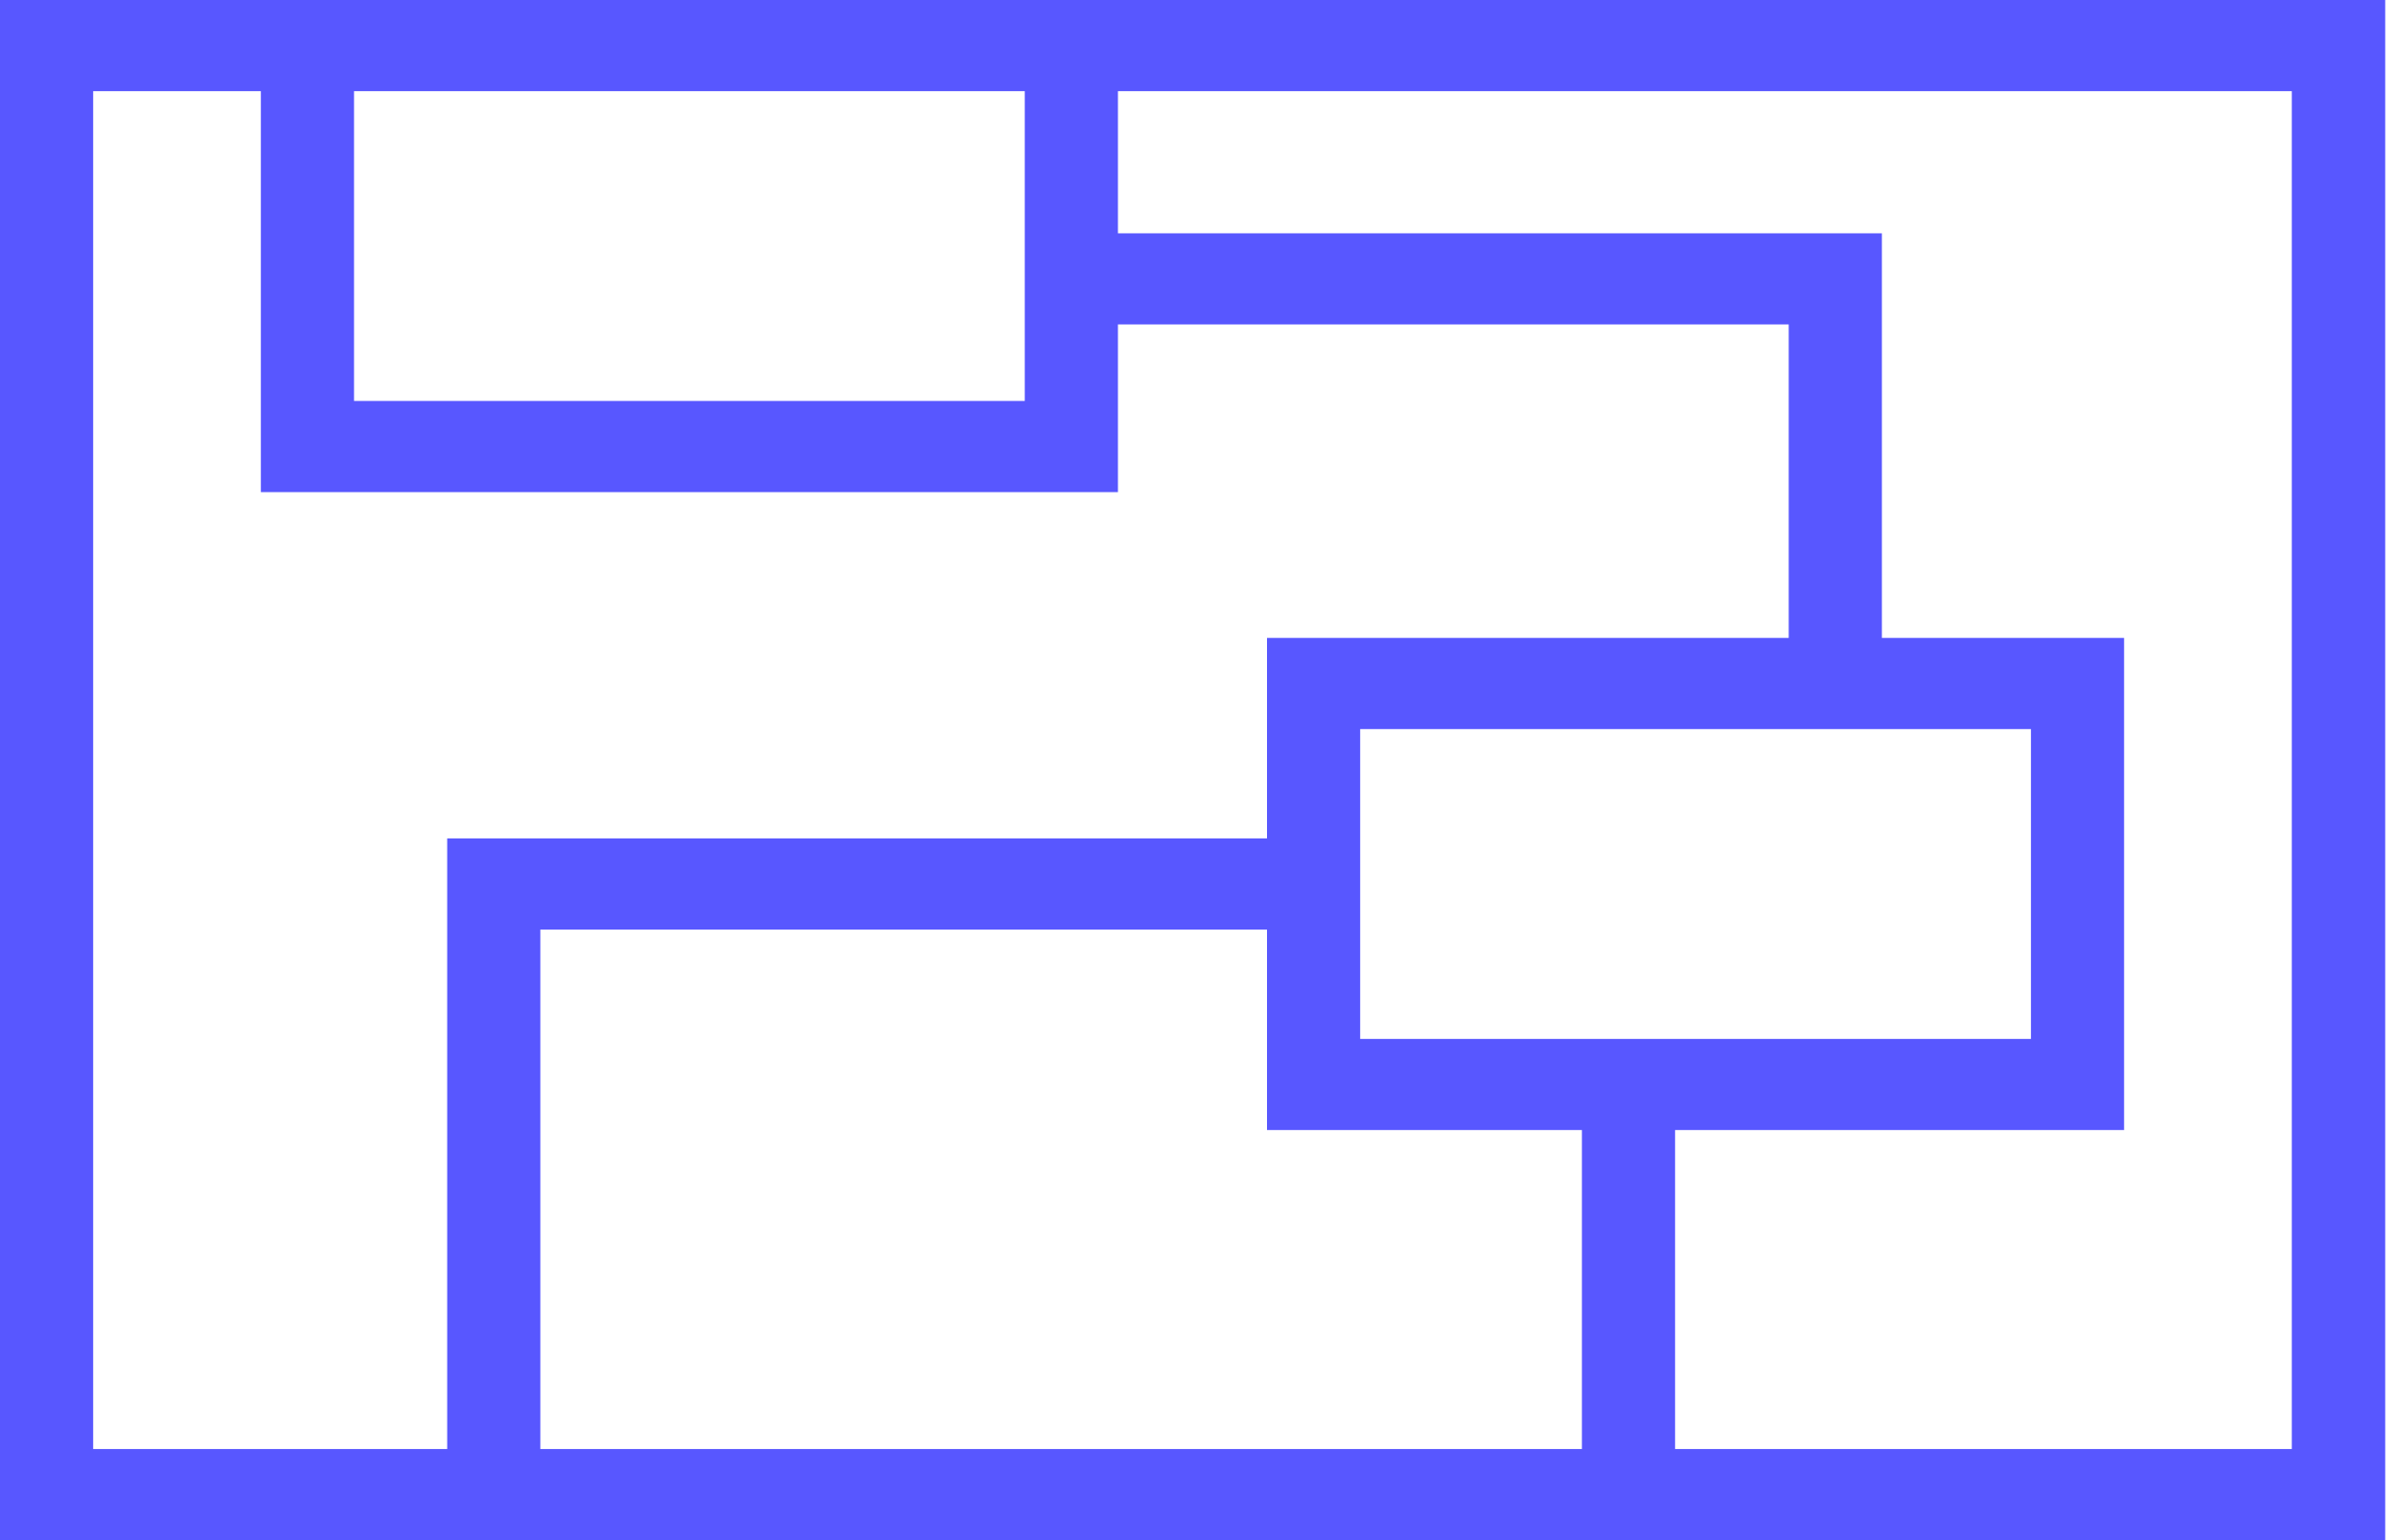
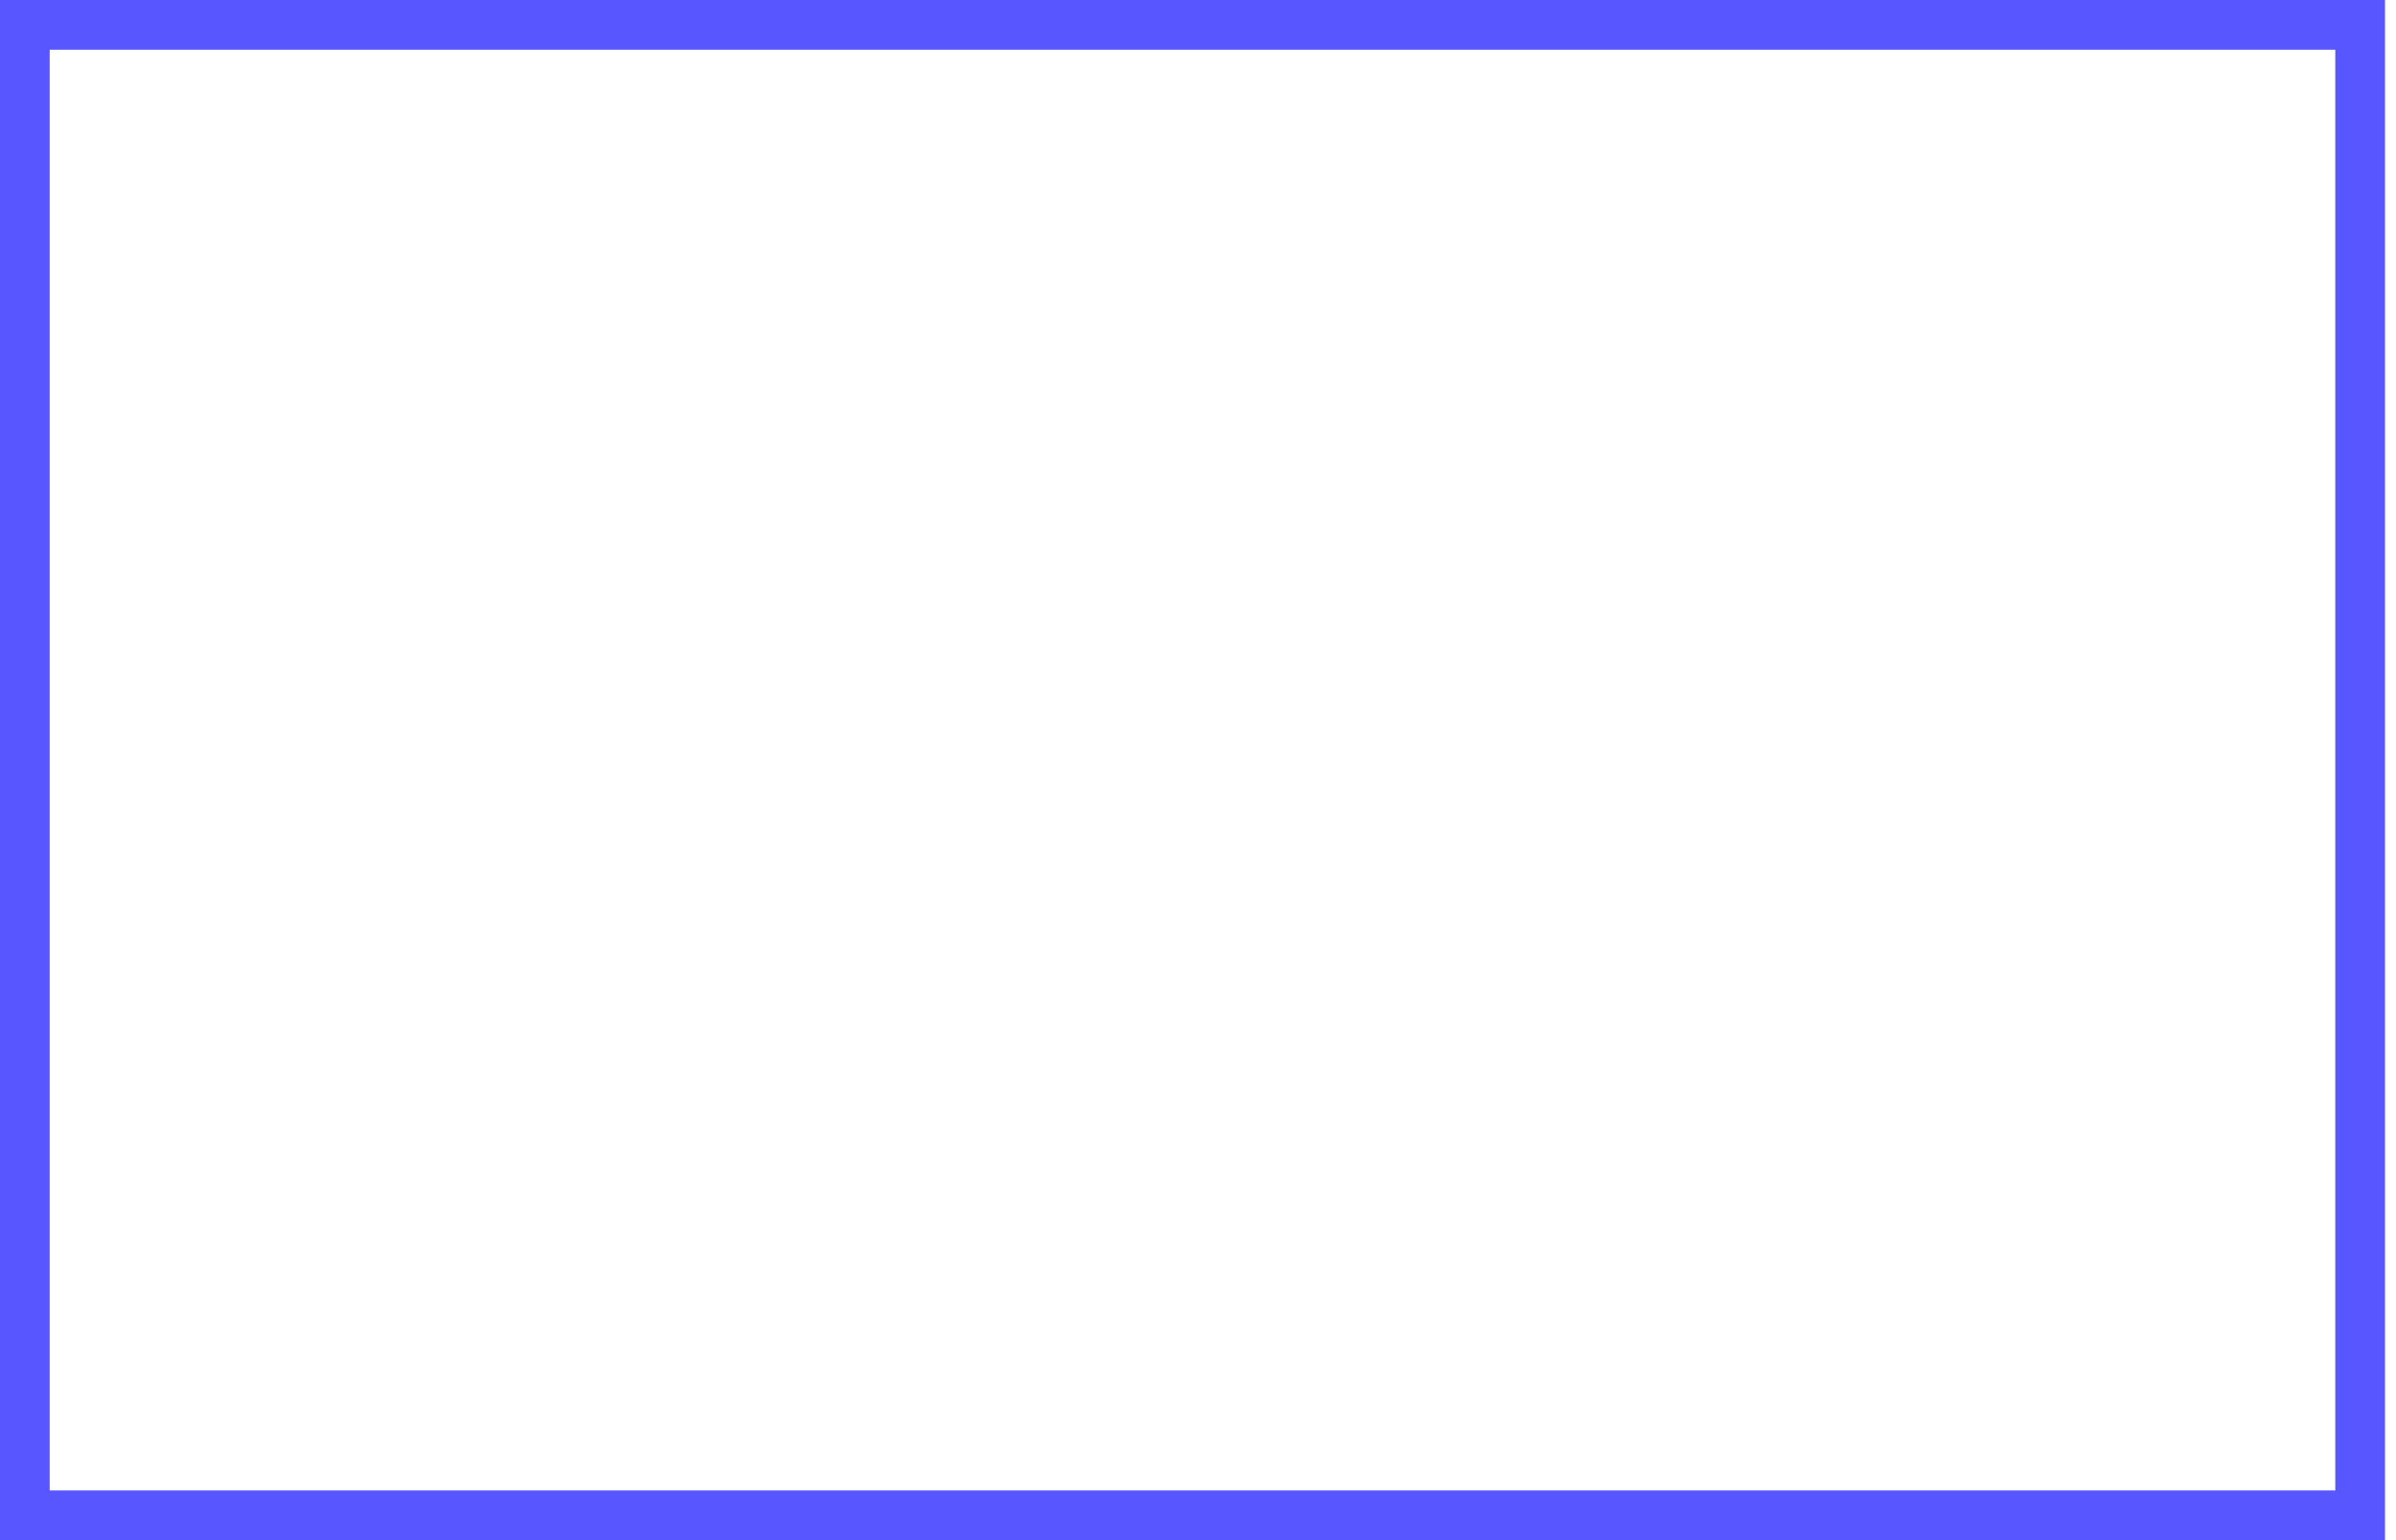
<svg xmlns="http://www.w3.org/2000/svg" width="70" height="45" viewBox="0 0 70 45" fill="none">
  <g clip-path="url(#clip0_1790_3097)">
-     <path d="M32.661 0H7.621H0V45H69.677V0H32.661ZM29.939 2.663V11.716H10.343V2.663H29.939ZM2.722 2.663H7.621V14.379H32.661V9.479H52.258V18.639H37.016V24.497H13.065V42.337H2.722V2.663ZM46.216 33.018V42.337H15.786V27.16H37.016V33.018H46.216ZM39.738 30.355V21.302H59.335V30.355H39.738ZM66.956 42.337H48.938V33.018H62.056V18.639H54.98V6.817H32.661V2.663H66.956V42.337Z" fill="#5857FF" />
-   </g>
+     </g>
  <rect x="0.726" y="0.726" width="68.226" height="43.548" stroke="#5857FF" stroke-width="1.452" />
  <defs>
    <clipPath id="clip0_1790_3097">
-       <rect width="69.677" height="45" fill="white" />
-     </clipPath>
+       </clipPath>
  </defs>
</svg>